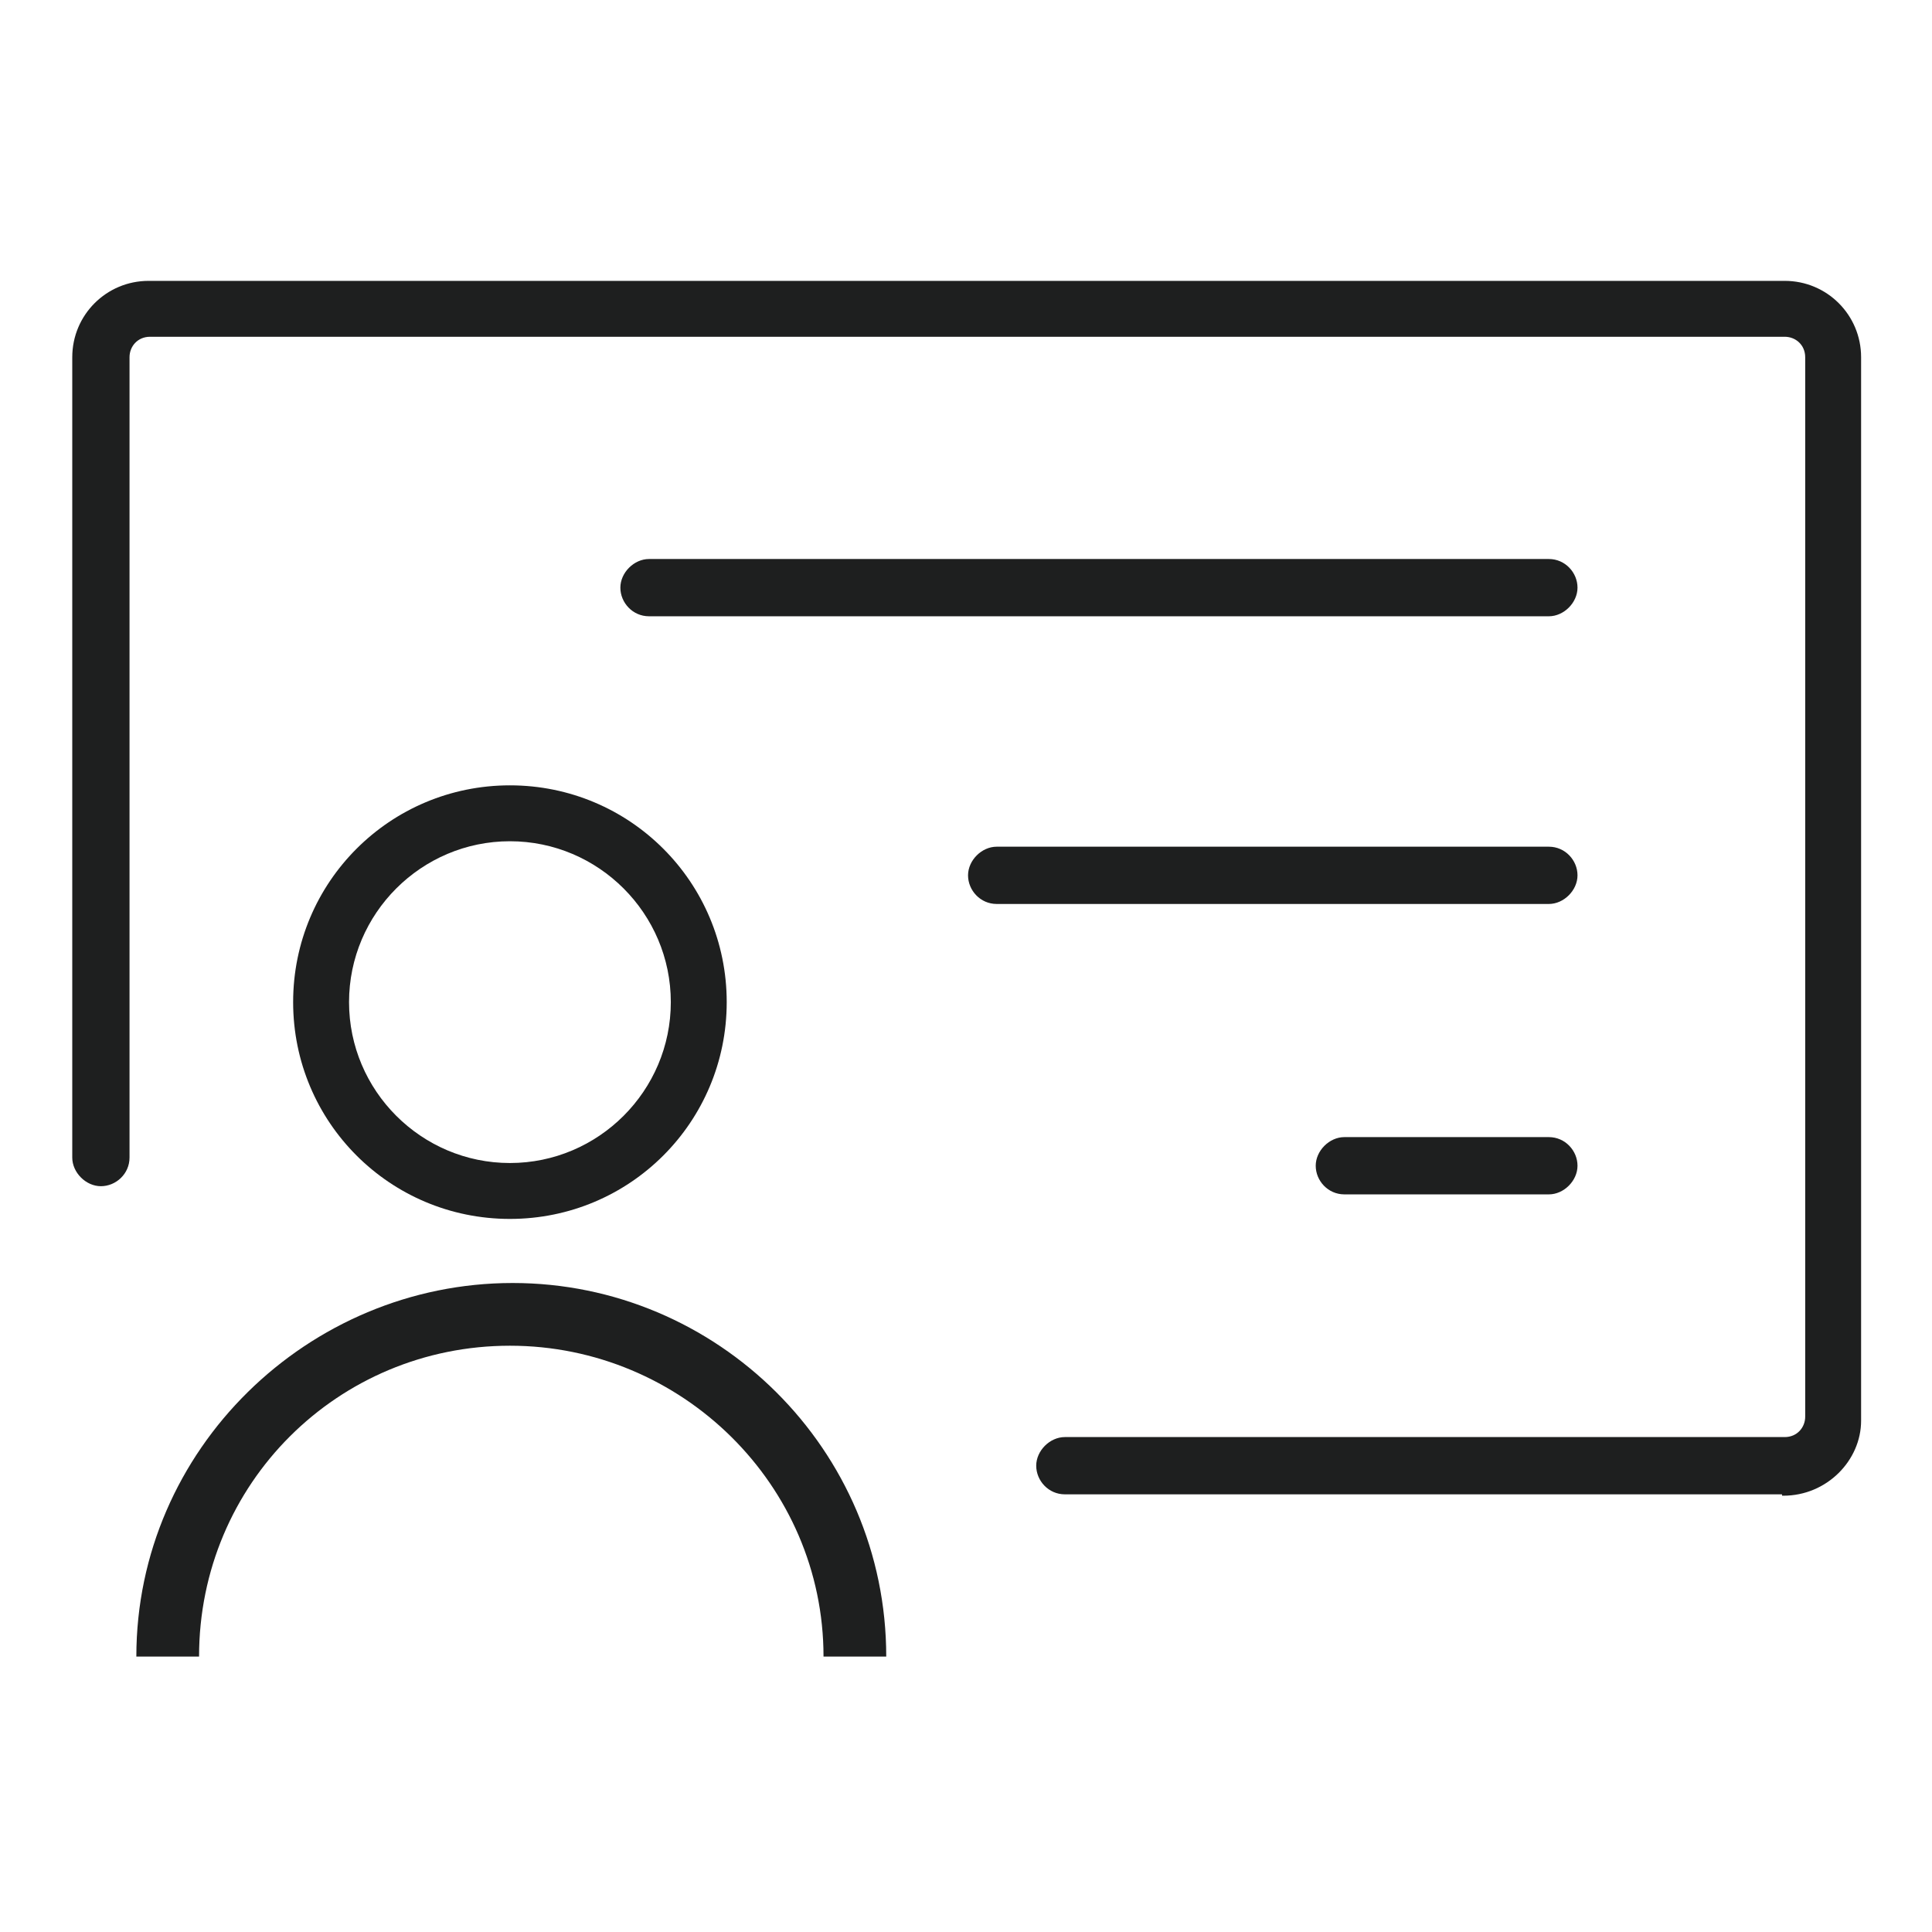
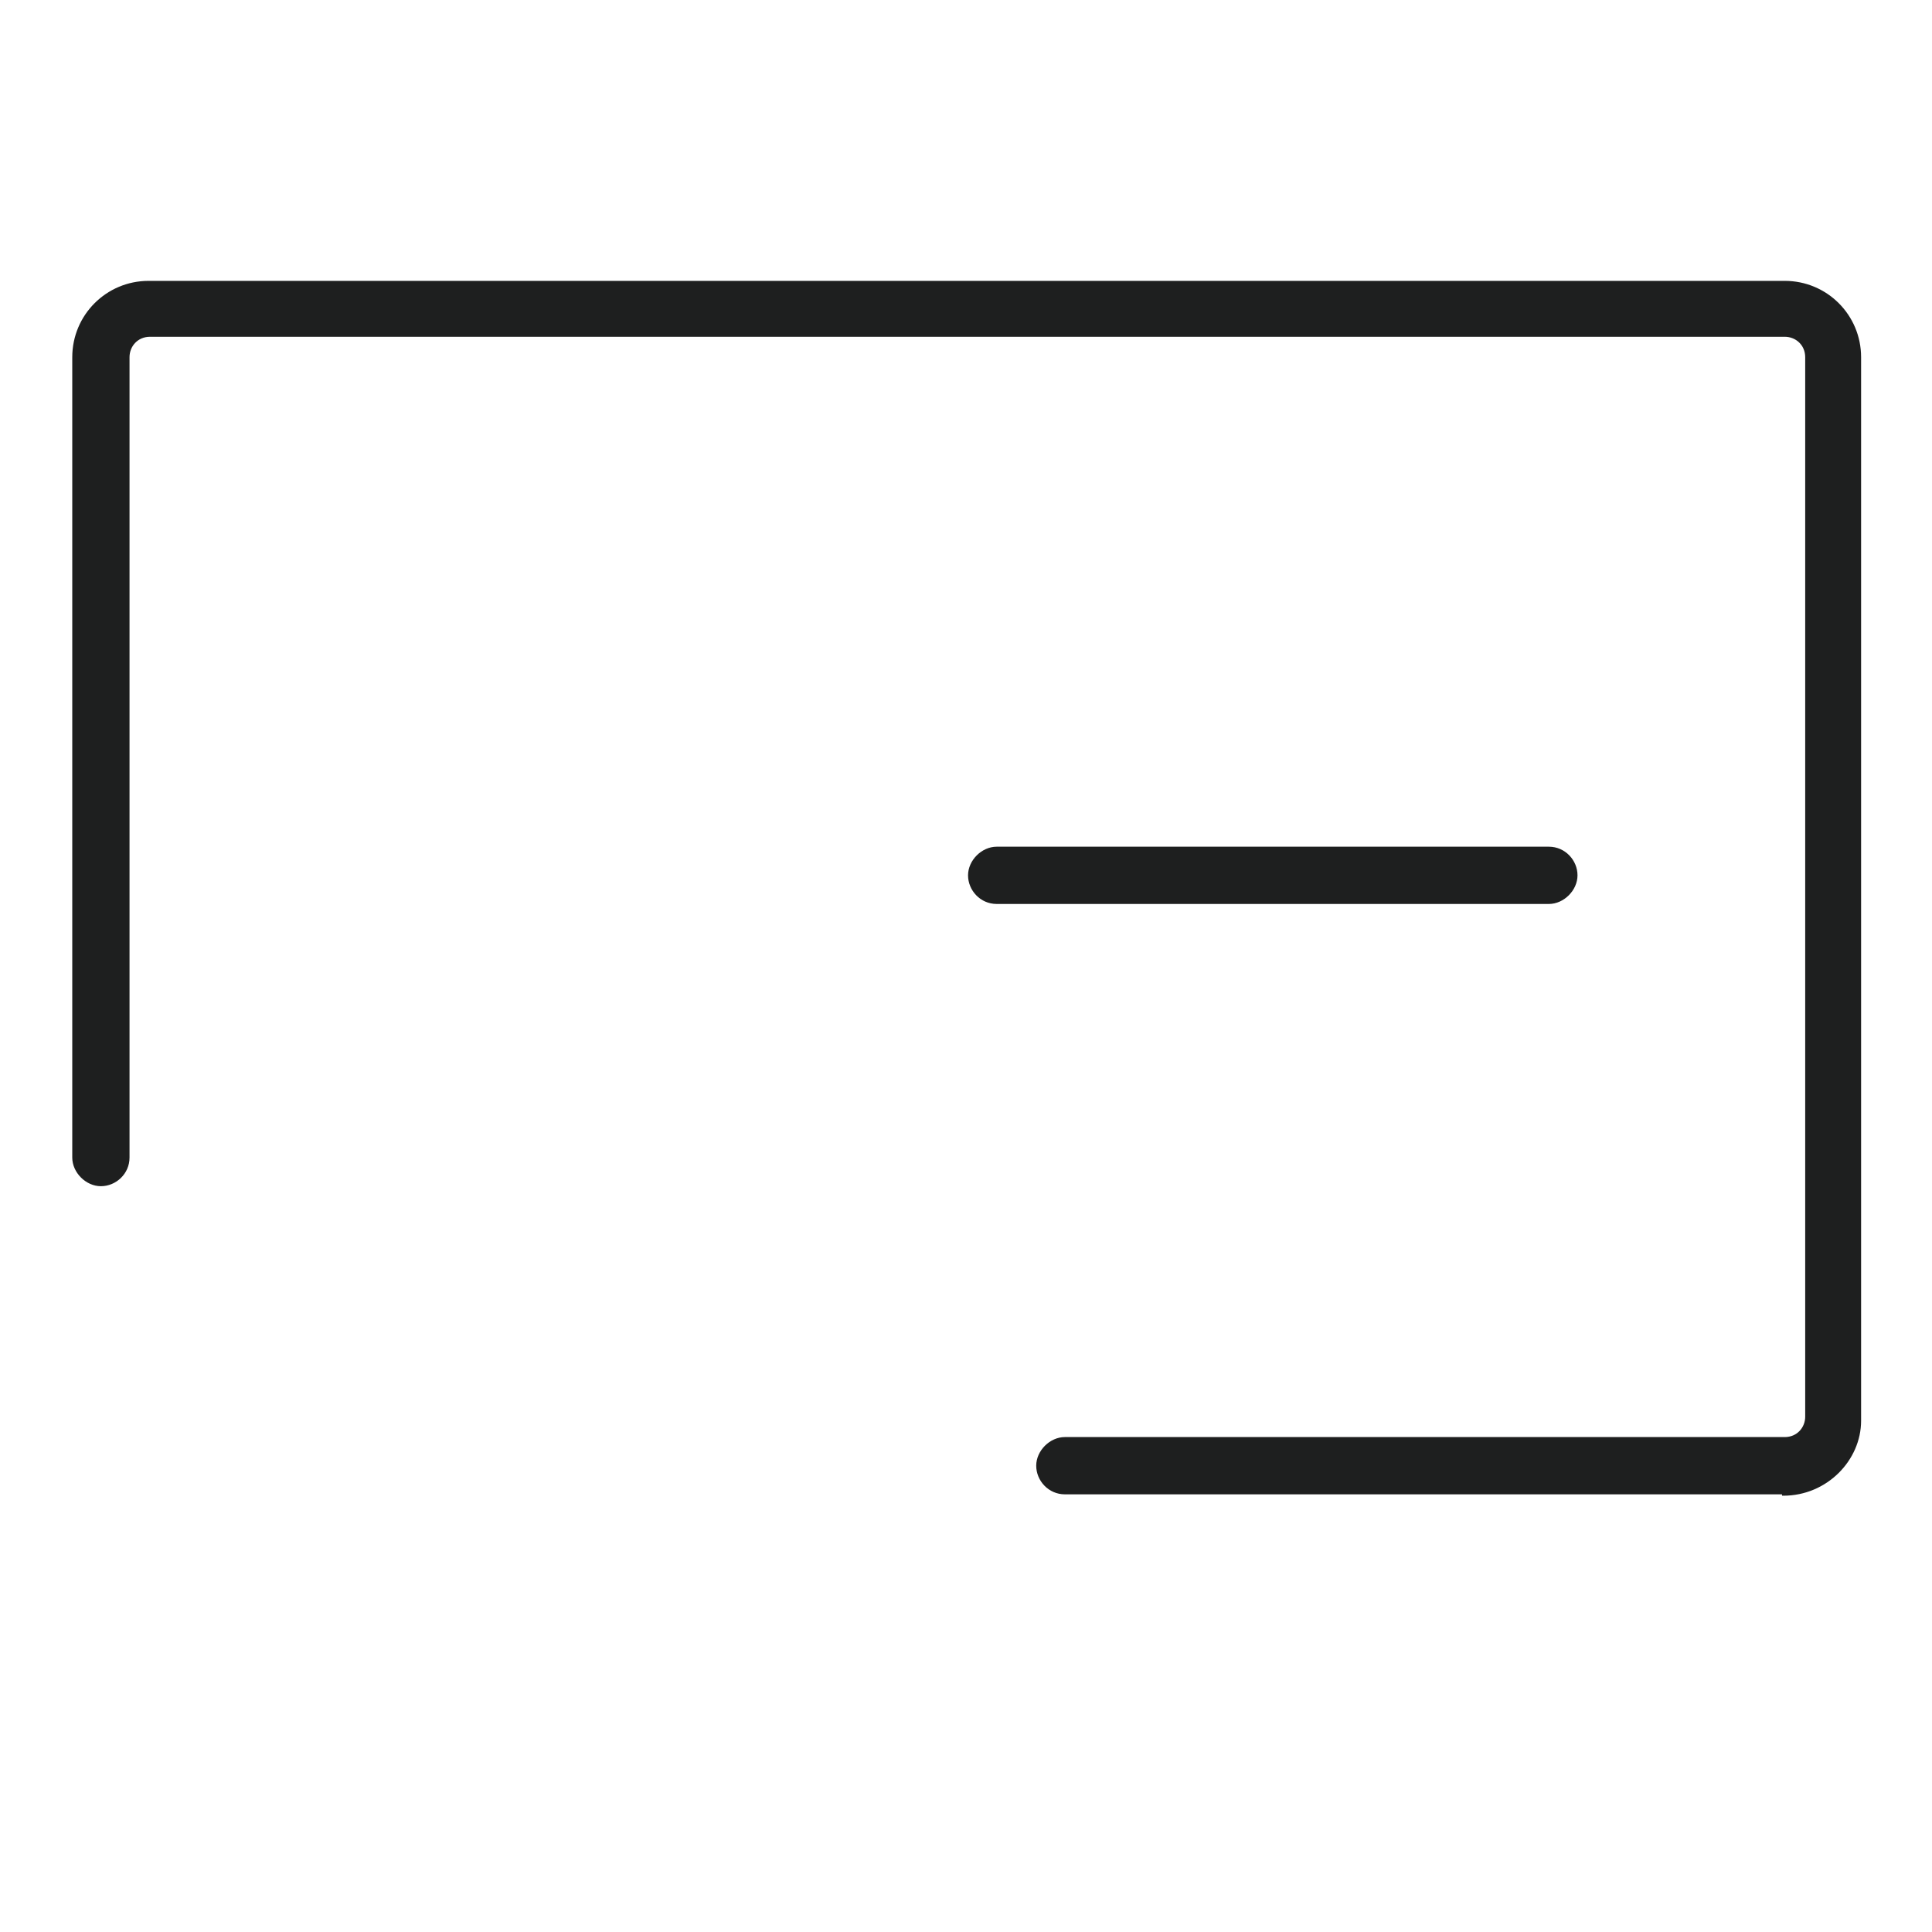
<svg xmlns="http://www.w3.org/2000/svg" id="Layer_1" data-name="Layer 1" version="1.1" viewBox="0 0 141.7 141.7">
  <defs>
    <style>
      .cls-1 {
        fill: #1e1f1f;
        stroke-width: 0px;
      }
    </style>
  </defs>
  <g>
-     <path class="cls-1" d="M60.4,121.5h4.6c0-15.2-12.4-27.4-27.4-27.4s-27.6,12.2-27.6,27.4h4.6c0-12.7,10.2-22.8,22.8-22.8s23,10.2,23,22.8Z" />
-     <path class="cls-1" d="M37.4,89.4c8.8,0,15.9-7.1,15.9-15.9s-7.1-15.9-15.9-15.9-15.9,7.1-15.9,15.9,7.1,15.9,15.9,15.9ZM37.4,61.7c6.5,0,11.8,5.3,11.8,11.8s-5.3,11.8-11.8,11.8-11.8-5.3-11.8-11.8,5.3-11.8,11.8-11.8Z" />
-   </g>
+     </g>
  <path class="cls-1" d="M130.7,109.6h-52.6c-1.2,0-2.1-1-2.1-2.1s1-2.1,2.1-2.1h52.8c.9,0,1.5-.7,1.5-1.5V26.2c0-.9-.7-1.5-1.5-1.5H11c-.9,0-1.5.7-1.5,1.5v58.7c0,1.2-1,2.1-2.1,2.1s-2.1-1-2.1-2.1V26.2c0-3.1,2.5-5.6,5.6-5.6h120c3.1,0,5.6,2.5,5.6,5.6v78c0,2.9-2.5,5.5-5.7,5.5h-.1Z" />
-   <path class="cls-1" d="M113.6,45.2H47.6c-1.2,0-2.1-1-2.1-2.1s1-2.1,2.1-2.1h66c1.2,0,2.1,1,2.1,2.1s-1,2.1-2.1,2.1Z" />
  <path class="cls-1" d="M113.6,66.3h-40.5c-1.2,0-2.1-1-2.1-2.1s1-2.1,2.1-2.1h40.5c1.2,0,2.1,1,2.1,2.1s-1,2.1-2.1,2.1Z" />
-   <path class="cls-1" d="M113.6,87.6h-15c-1.2,0-2.1-1-2.1-2.1s1-2.1,2.1-2.1h15c1.2,0,2.1,1,2.1,2.1s-1,2.1-2.1,2.1Z" />
</svg>